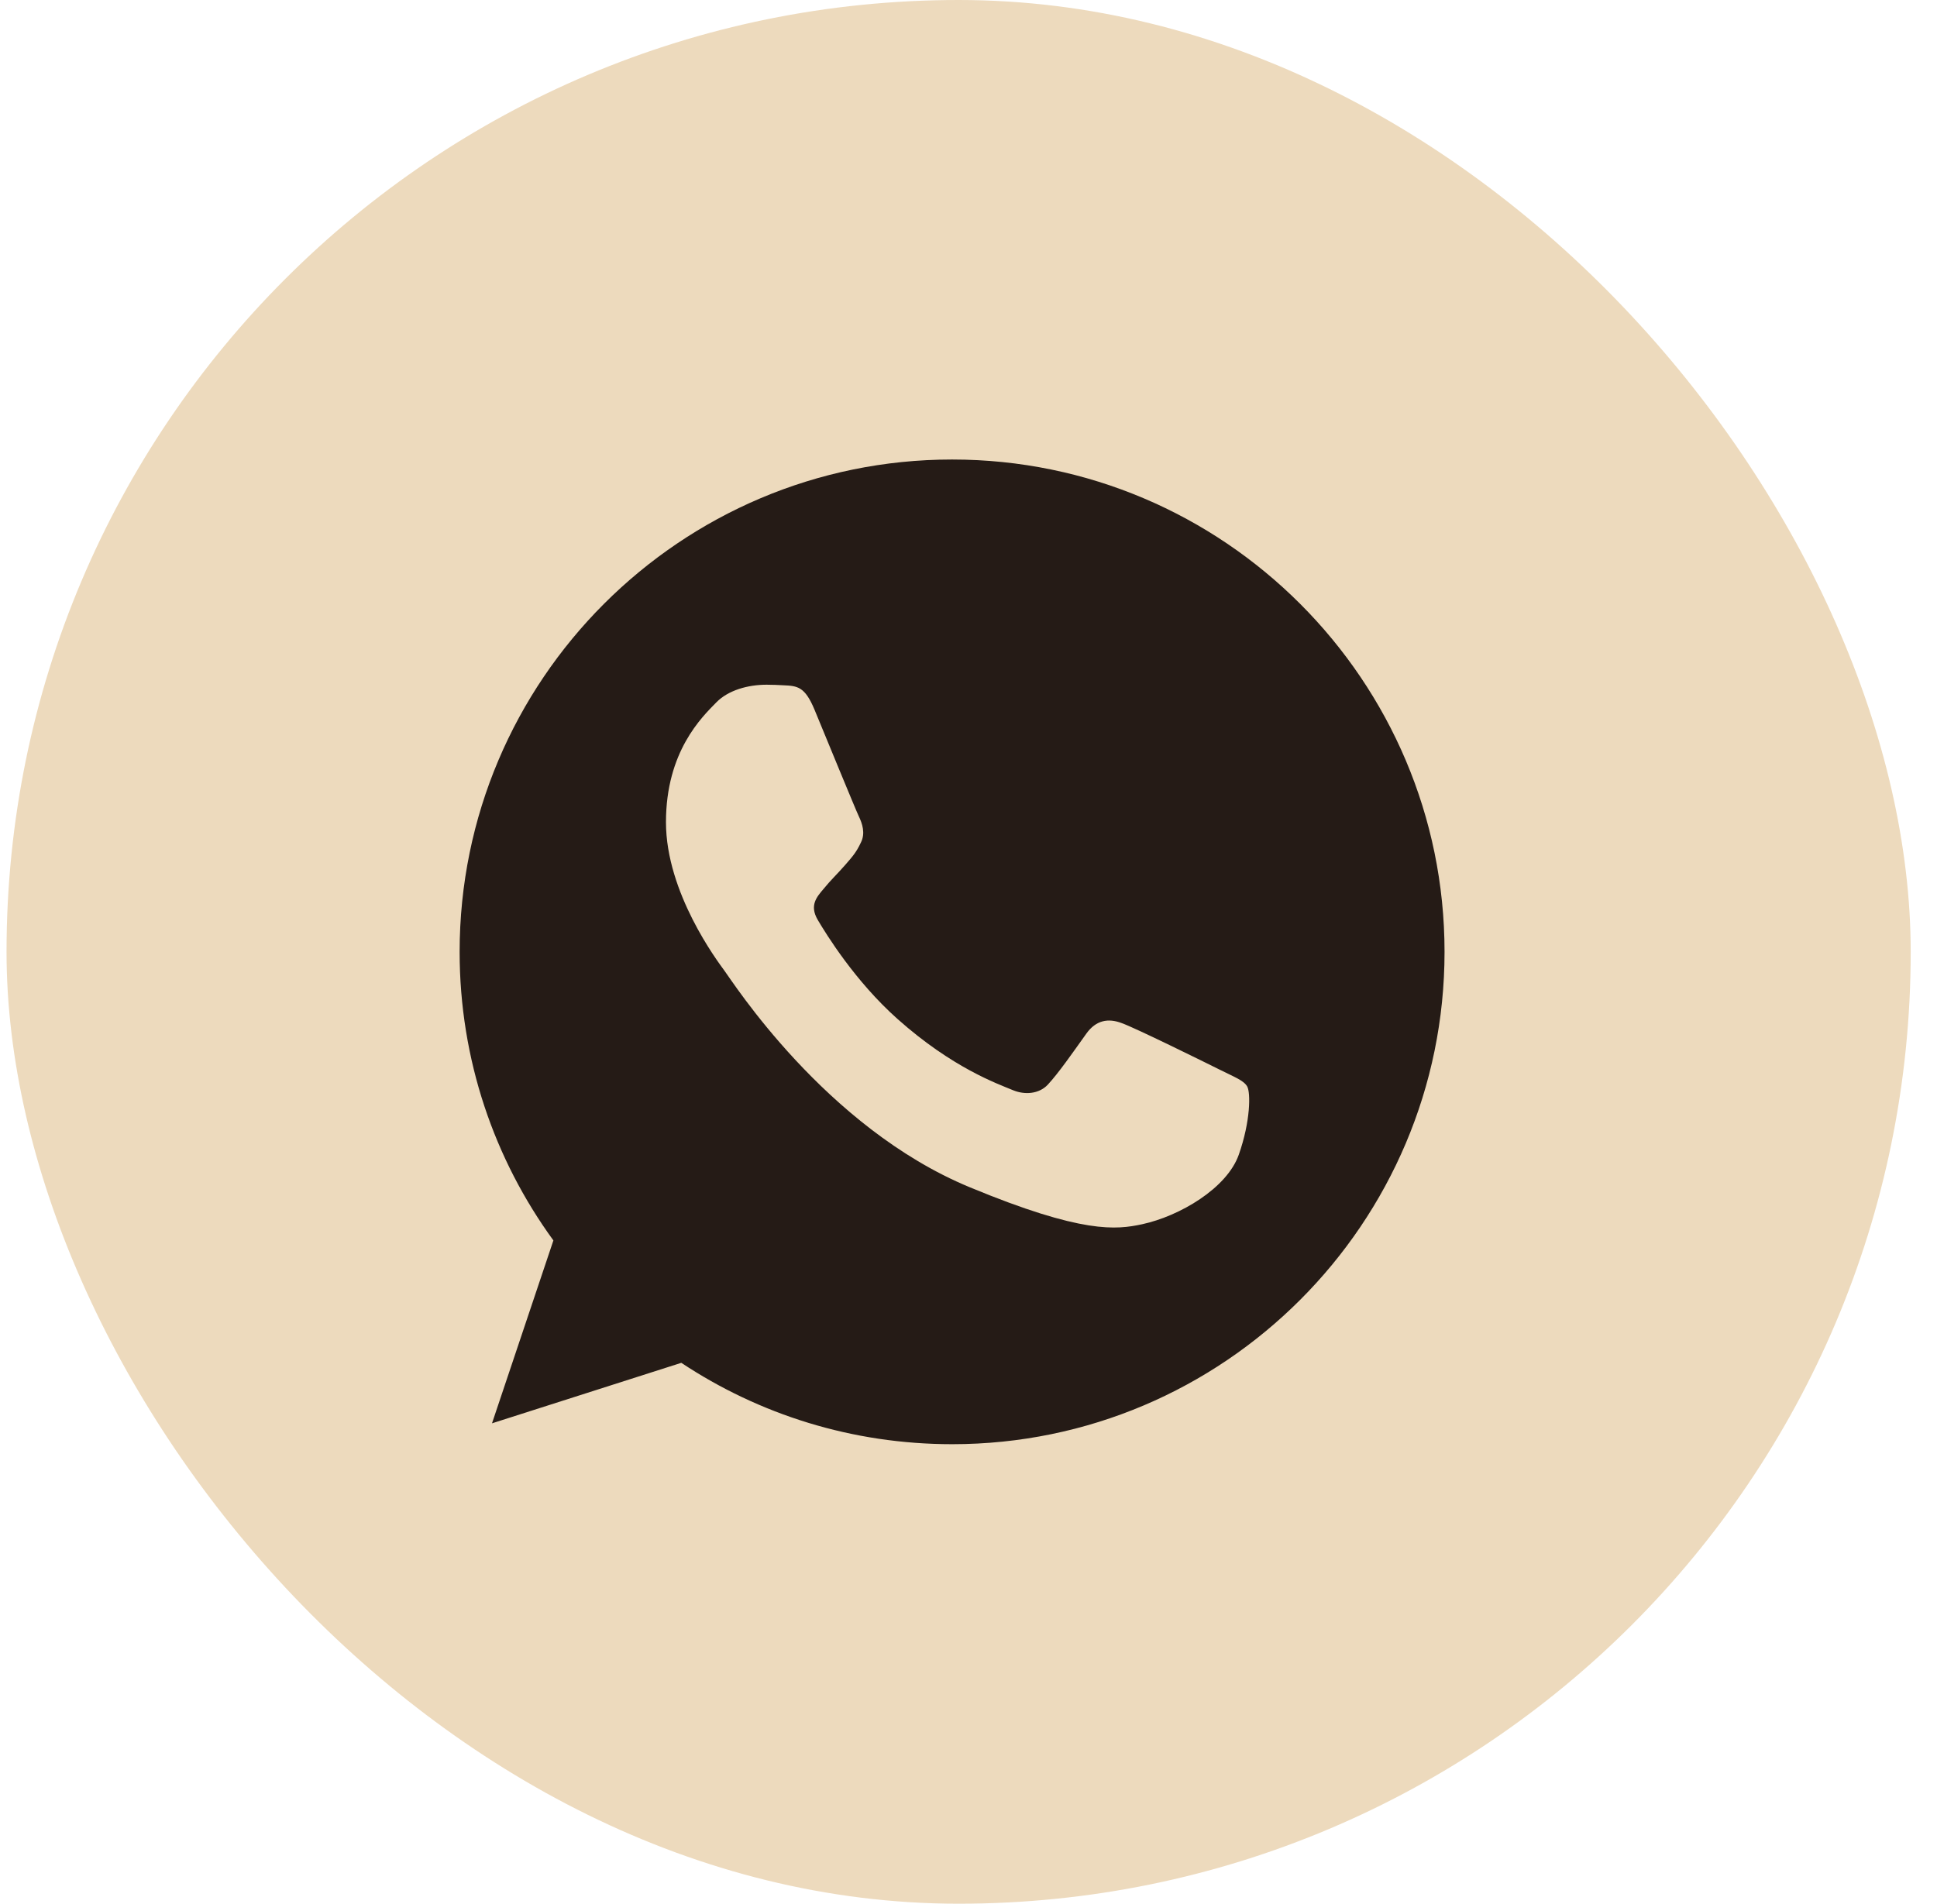
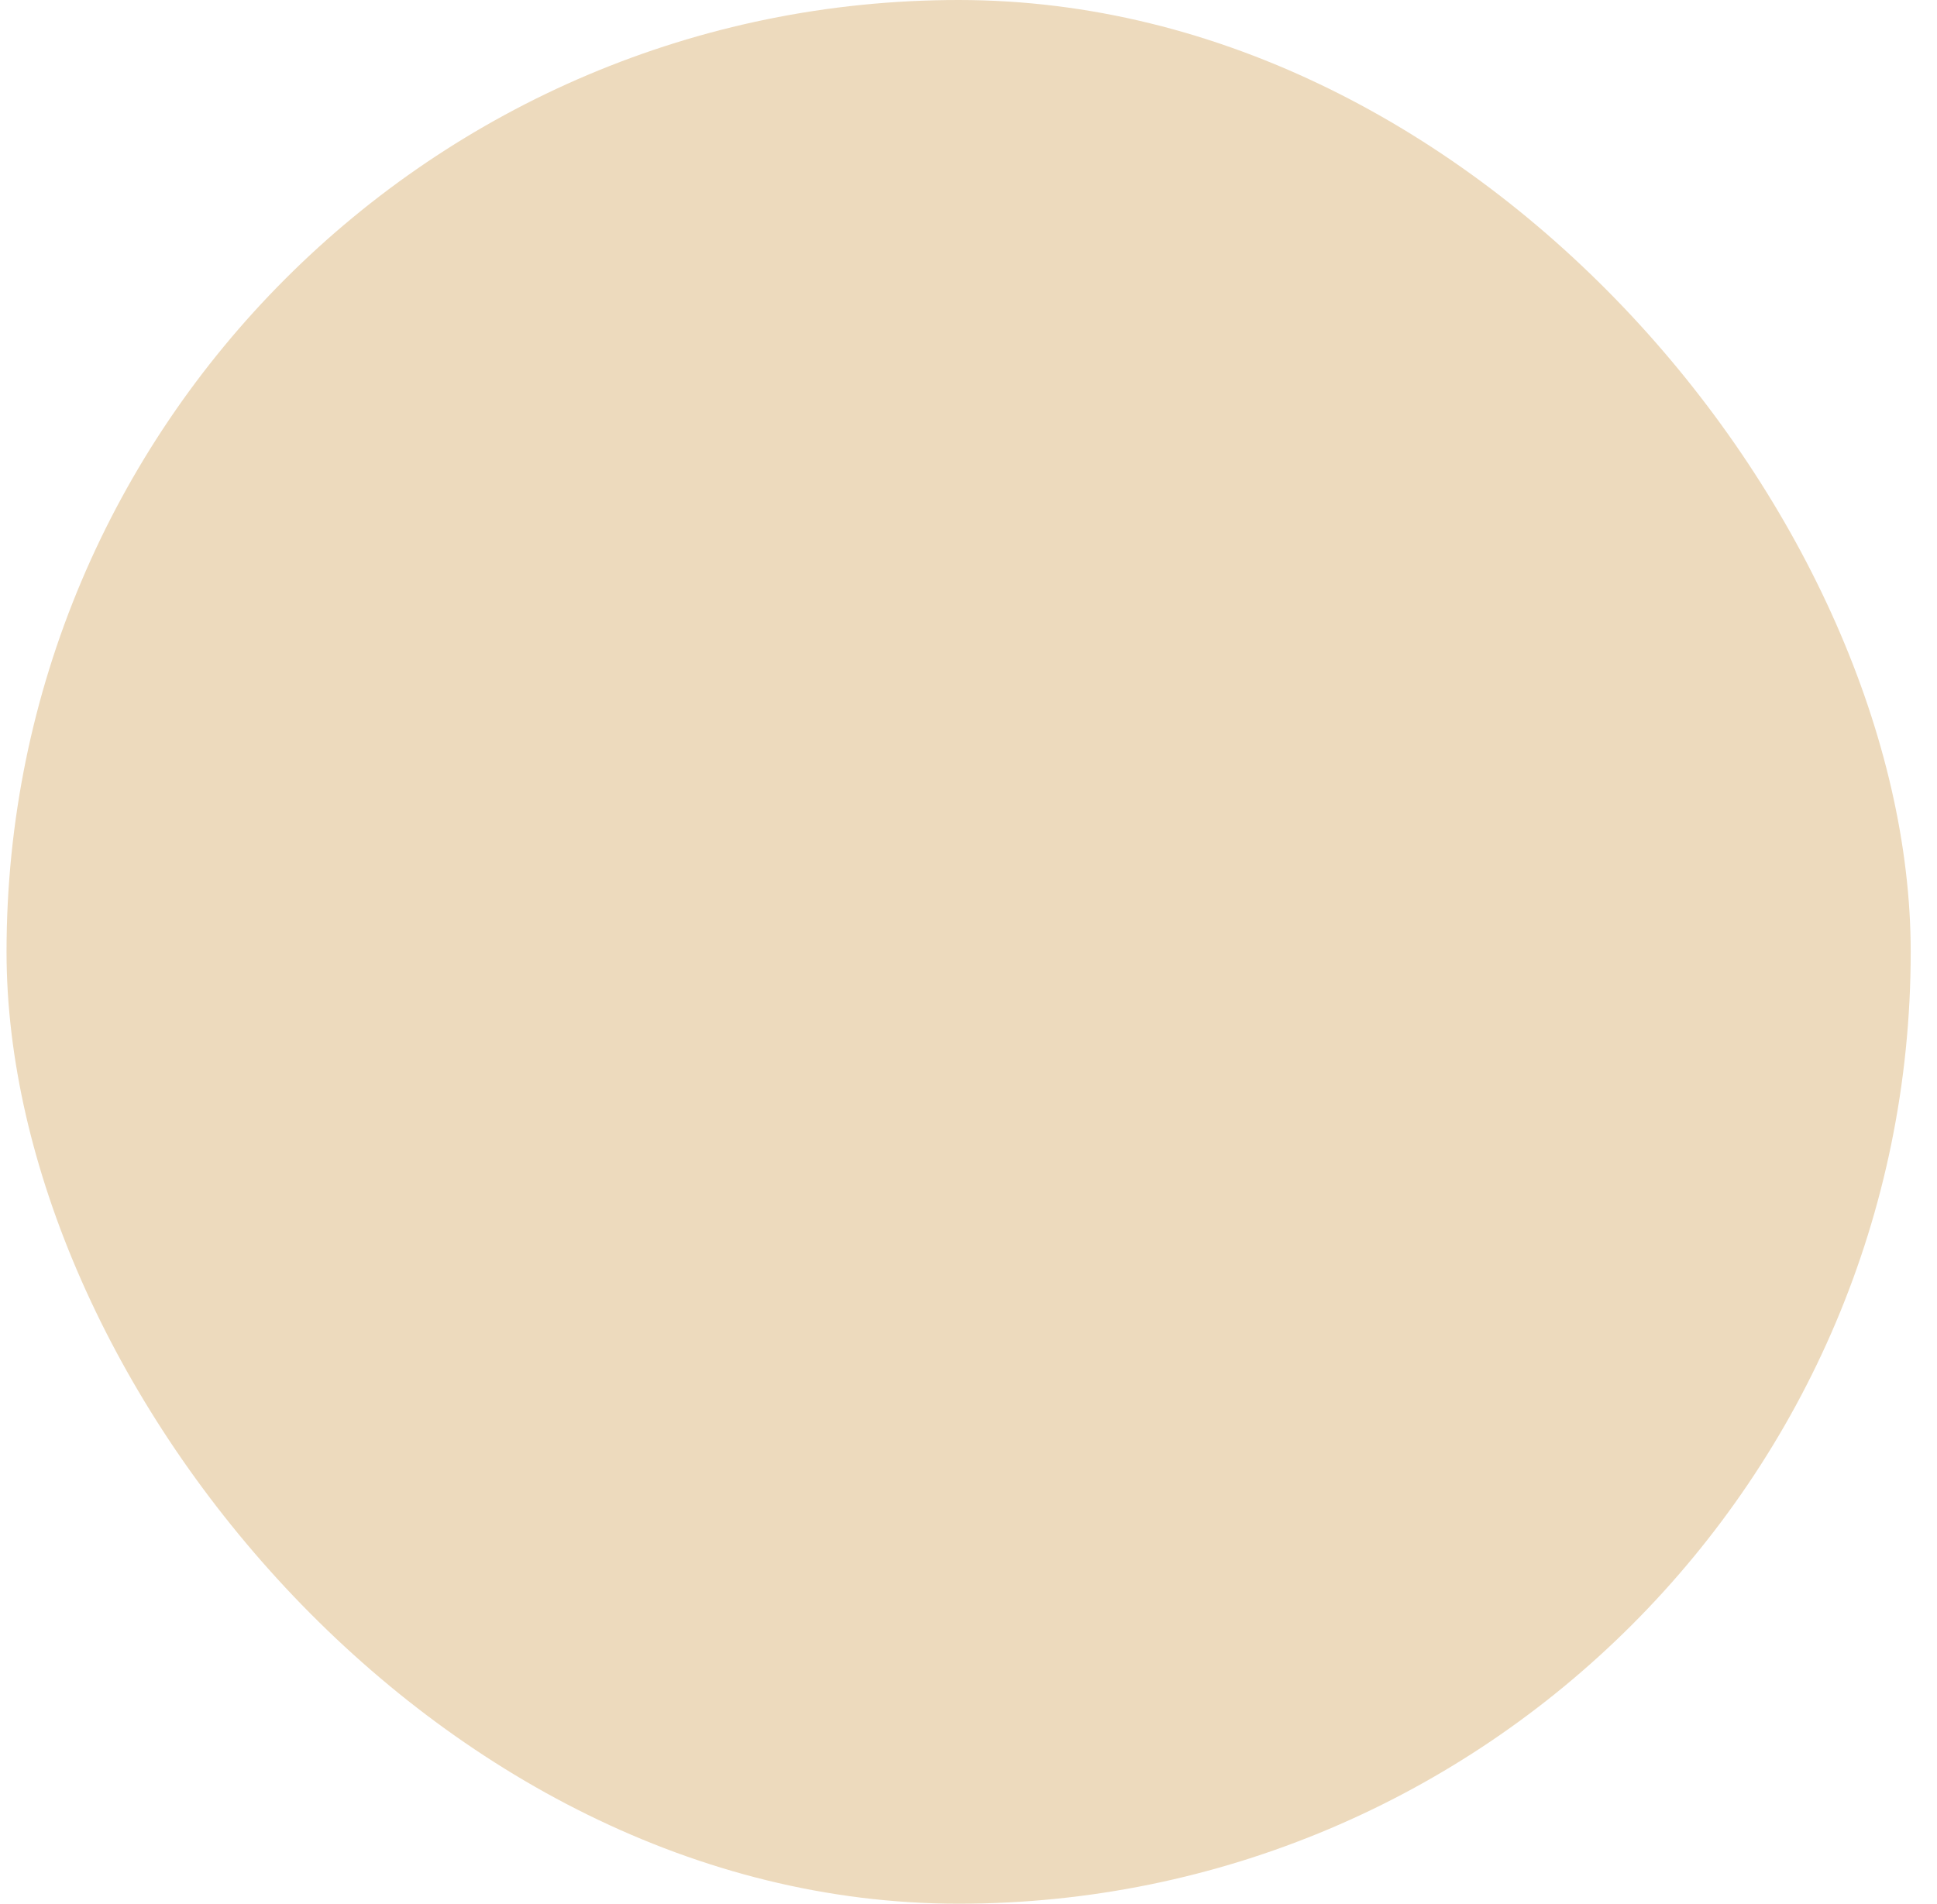
<svg xmlns="http://www.w3.org/2000/svg" width="59" height="58" viewBox="0 0 59 58" fill="none">
  <rect x="0.199" width="58" height="58" rx="29" fill="#EDDABD" />
-   <path d="M29.004 14H28.996C20.726 14 14 20.727 14 29C14 32.281 15.057 35.322 16.856 37.792L14.986 43.364L20.752 41.521C23.124 43.093 25.953 44 29.004 44C37.274 44 44 37.271 44 29C44 20.729 37.274 14 29.004 14ZM37.732 35.182C37.37 36.204 35.934 37.051 34.788 37.299C34.004 37.466 32.981 37.599 29.534 36.17C25.126 34.344 22.288 29.864 22.066 29.574C21.854 29.283 20.285 27.202 20.285 25.049C20.285 22.897 21.378 21.849 21.819 21.399C22.181 21.029 22.779 20.861 23.352 20.861C23.538 20.861 23.705 20.87 23.855 20.878C24.296 20.896 24.517 20.922 24.808 21.618C25.169 22.49 26.051 24.642 26.156 24.864C26.262 25.085 26.369 25.385 26.219 25.676C26.079 25.976 25.955 26.109 25.734 26.364C25.512 26.619 25.302 26.814 25.081 27.087C24.879 27.326 24.65 27.581 24.905 28.021C25.16 28.453 26.041 29.891 27.339 31.046C29.013 32.536 30.371 33.013 30.856 33.215C31.218 33.365 31.649 33.329 31.914 33.048C32.249 32.686 32.664 32.086 33.086 31.496C33.386 31.072 33.764 31.019 34.162 31.169C34.567 31.31 36.71 32.369 37.151 32.589C37.591 32.81 37.882 32.915 37.989 33.101C38.094 33.286 38.094 34.158 37.732 35.182Z" fill="#251B16" />
</svg>